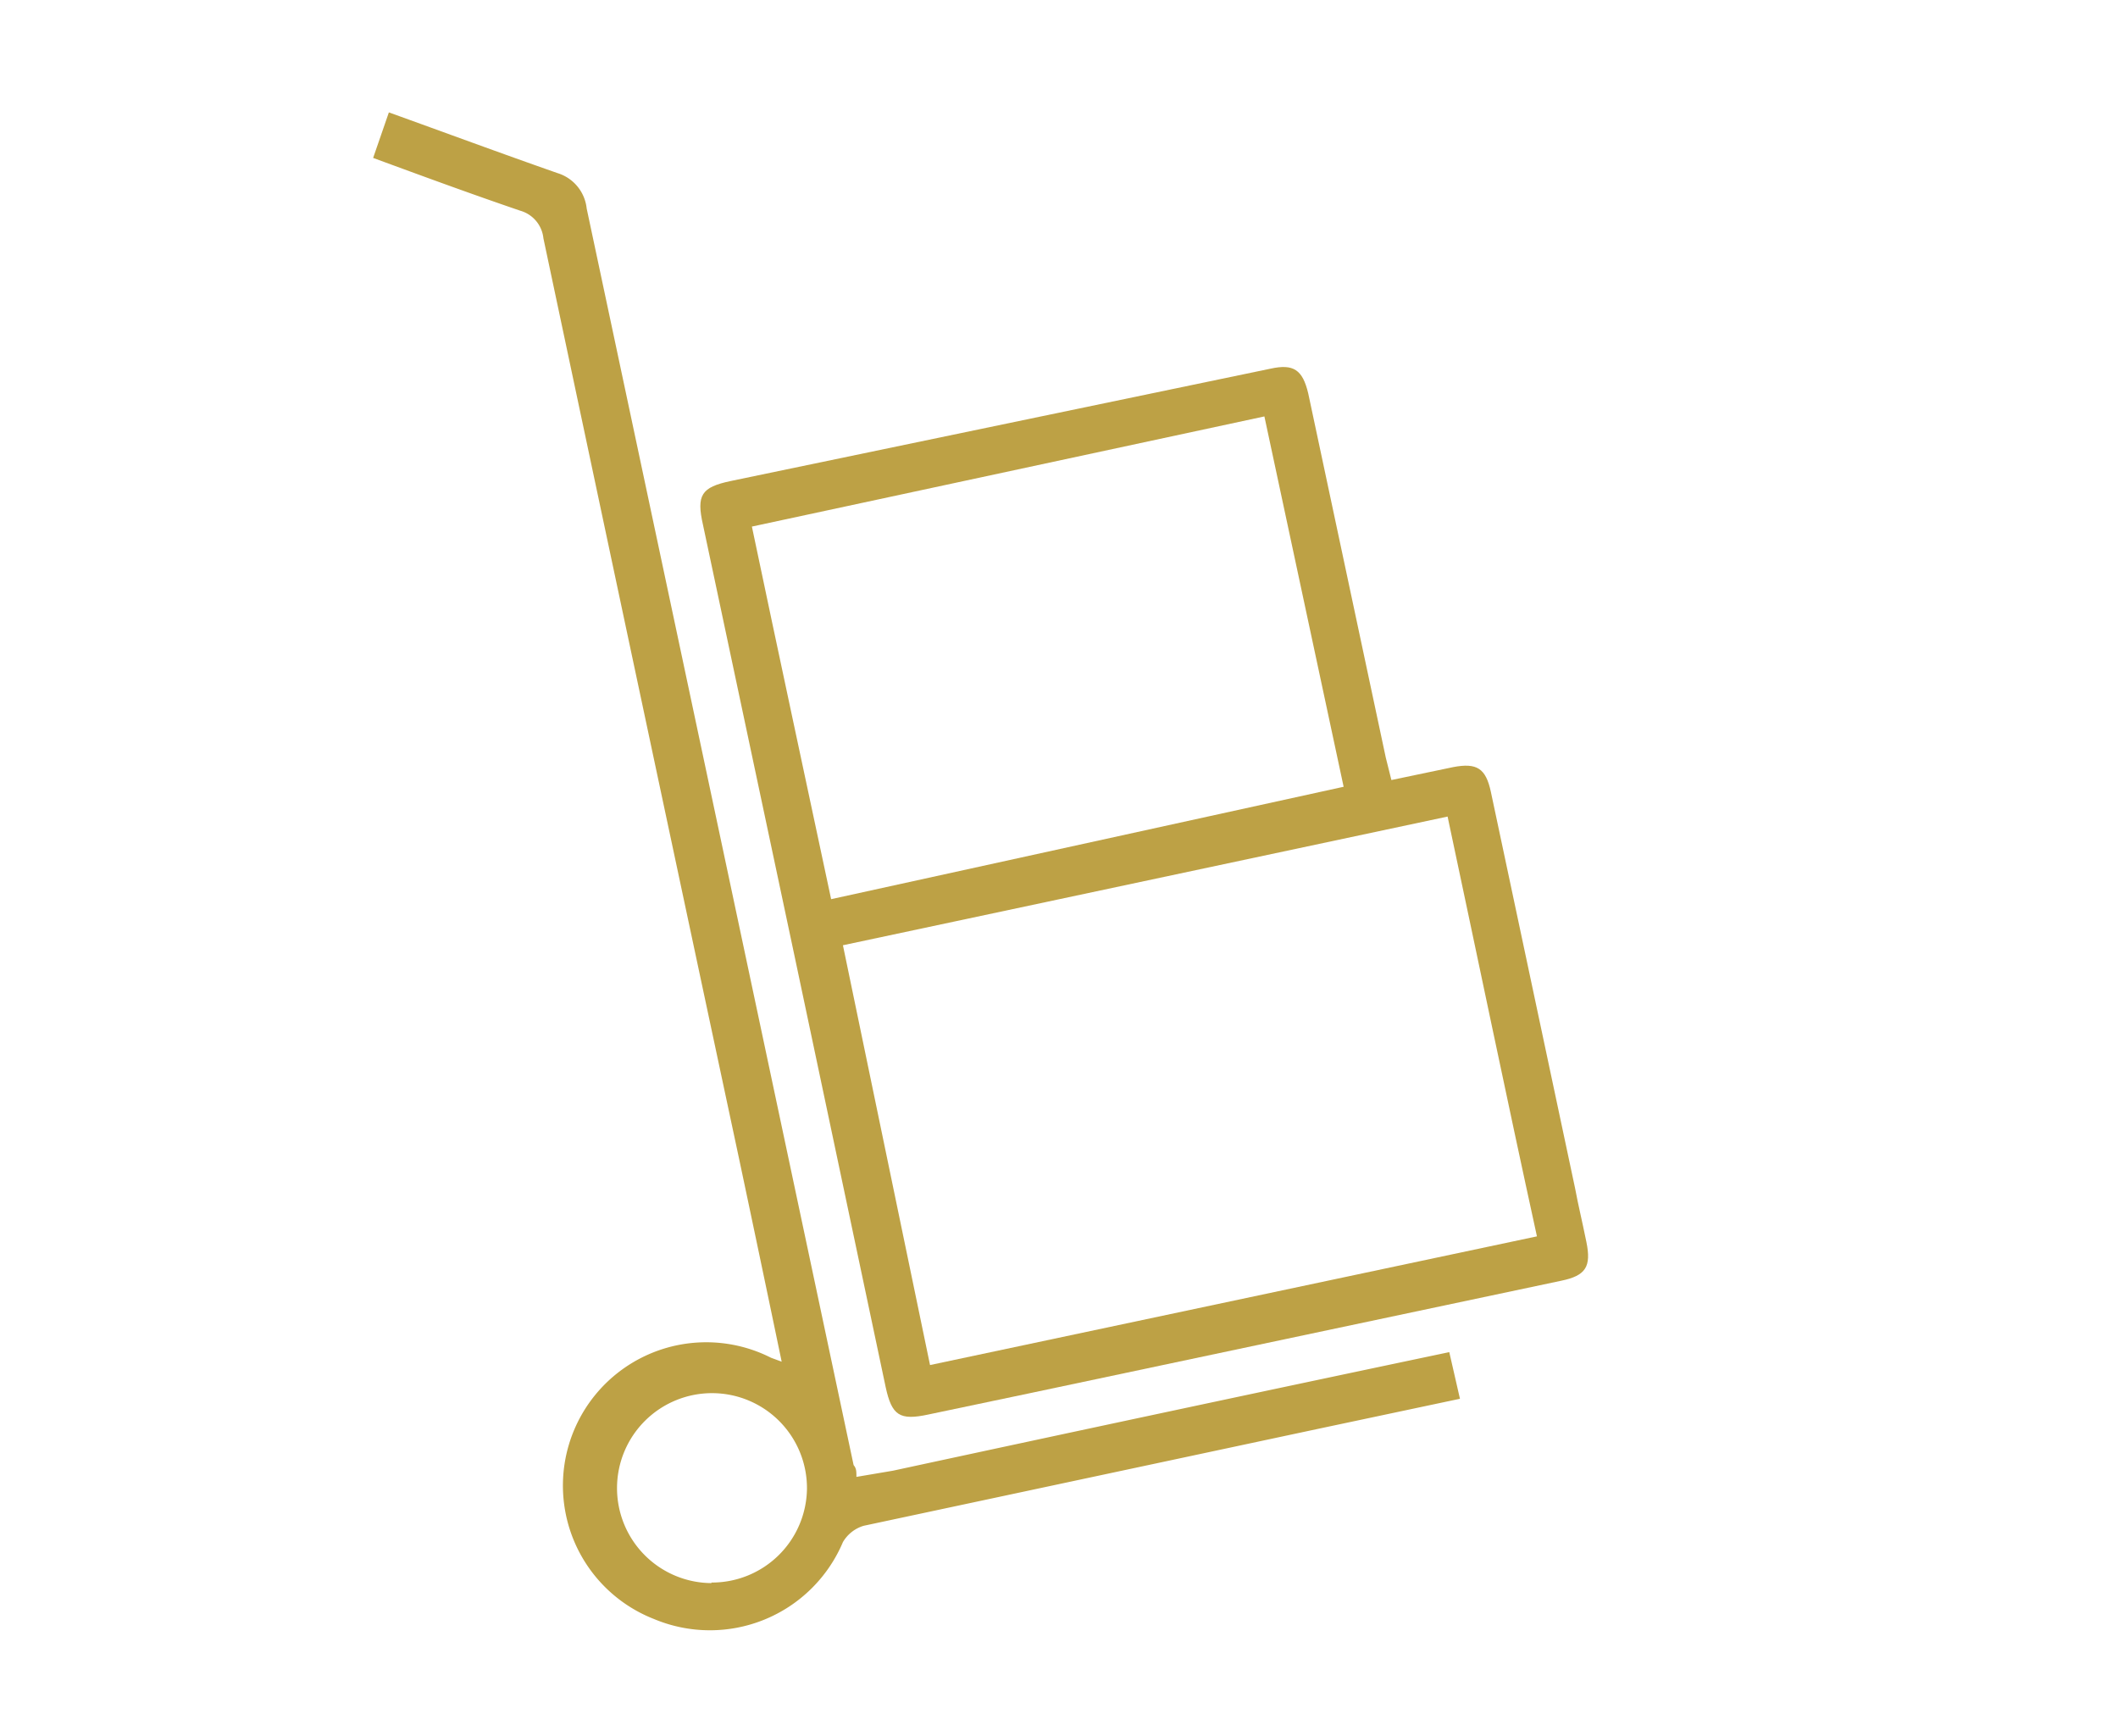
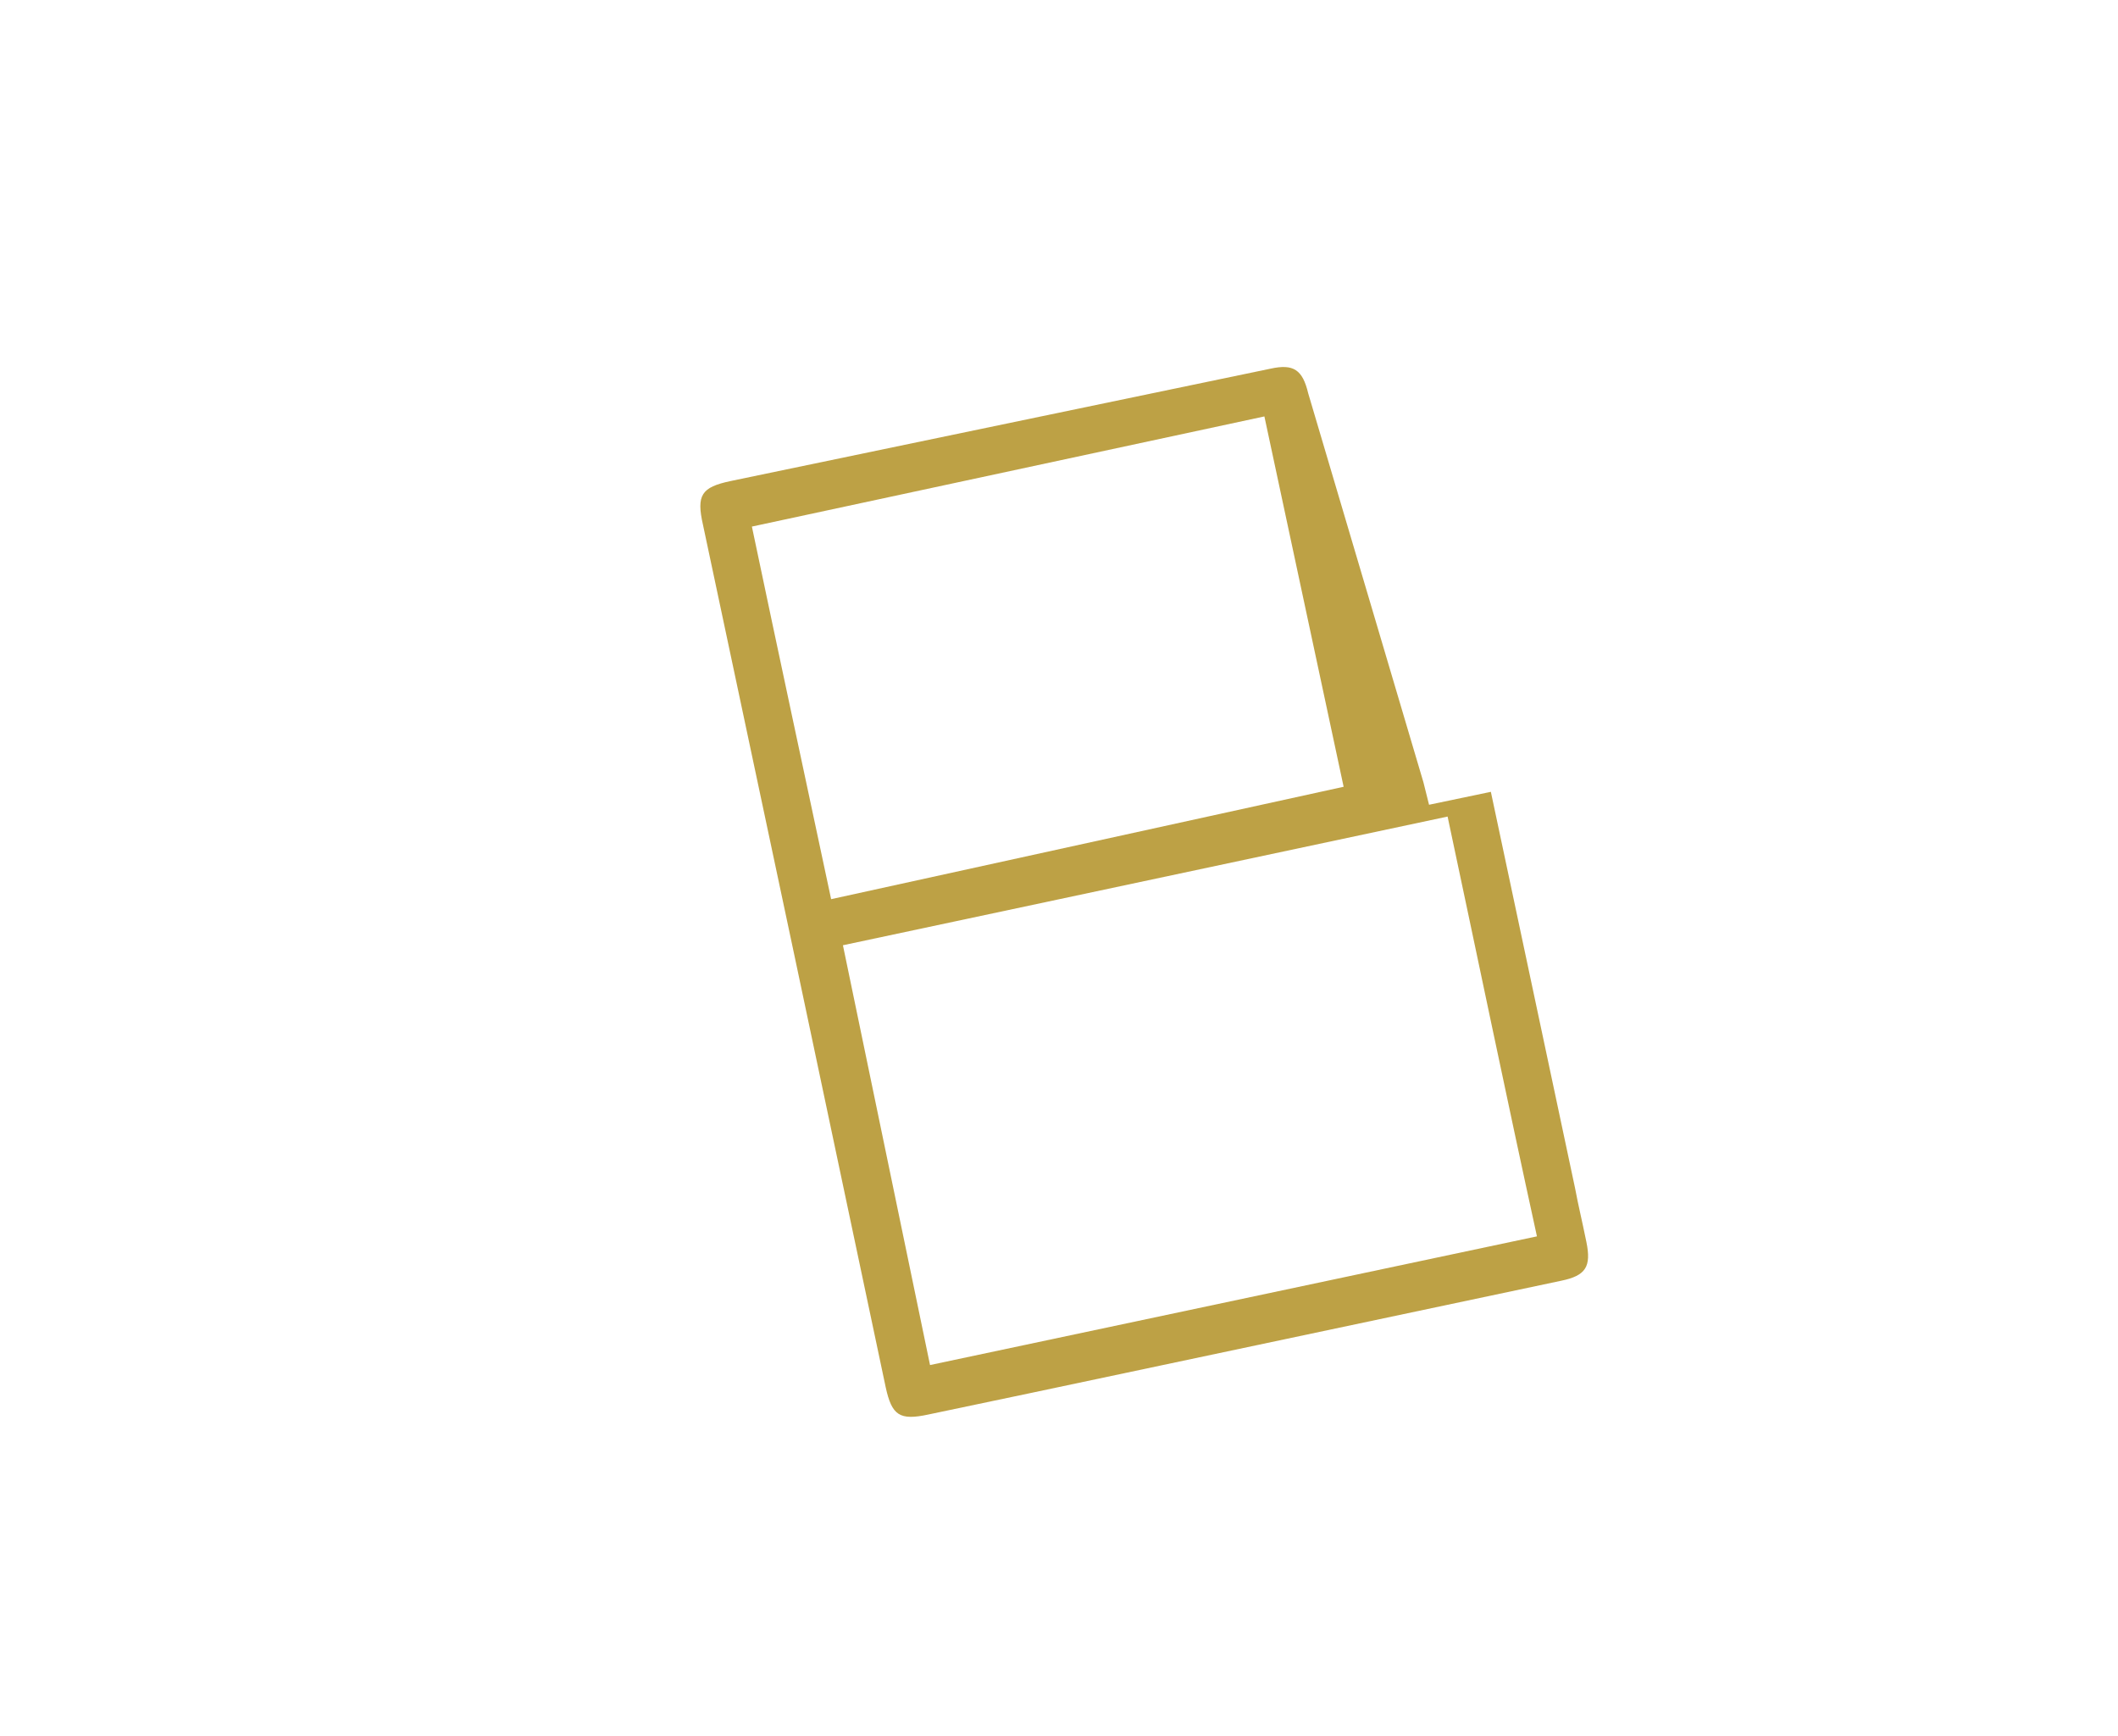
<svg xmlns="http://www.w3.org/2000/svg" id="Layer_1" data-name="Layer 1" viewBox="0 0 37.69 30.89">
  <defs>
    <style>.cls-1{fill:#bda145;}</style>
  </defs>
-   <path class="cls-1" d="M15.76,24.68c.11.51.25.6.76.49l1.81-.38,9.45-2c.44-.09.54-.25.45-.69s-.14-.63-.2-.95l-1.5-7.06c-.09-.42-.25-.52-.67-.44l-1.1.23-.1-.4L23.28,7c-.1-.42-.26-.53-.67-.44L13,8.56c-.52.11-.61.25-.49.78Q14.14,17,15.76,24.68Zm10-10.15c.53,2.49,1.05,5,1.59,7.47L16.55,24.29,15,16.82ZM22.5,7.41,23.91,14,14.79,16c-.47-2.21-.94-4.39-1.41-6.63Z" />
-   <path class="cls-1" d="M15.89,26.17l-.65.11c0-.1,0-.15-.05-.21Q12.82,14.9,10.44,3.71a.74.74,0,0,0-.52-.63c-1-.35-2-.72-3-1.08l-.28.81c.87.32,1.74.64,2.62.94a.57.57,0,0,1,.41.49q1.73,8.17,3.48,16.37c.25,1.18.5,2.37.76,3.62l-.19-.07a2.55,2.55,0,1,0-2.08,4.65A2.57,2.57,0,0,0,15,27.44a.64.64,0,0,1,.37-.29l8.11-1.73,2.5-.53-.19-.83Q20.85,25.1,15.89,26.17Zm-3.23,2a1.69,1.69,0,1,1,1.7-1.68A1.69,1.69,0,0,1,12.66,28.16Z" />
+   <path class="cls-1" d="M15.76,24.68c.11.51.25.6.76.49l1.81-.38,9.45-2c.44-.09.54-.25.45-.69s-.14-.63-.2-.95l-1.5-7.06l-1.1.23-.1-.4L23.28,7c-.1-.42-.26-.53-.67-.44L13,8.56c-.52.11-.61.25-.49.78Q14.14,17,15.76,24.68Zm10-10.15c.53,2.49,1.05,5,1.59,7.47L16.55,24.29,15,16.82ZM22.5,7.41,23.91,14,14.79,16c-.47-2.21-.94-4.39-1.41-6.63Z" />
</svg>